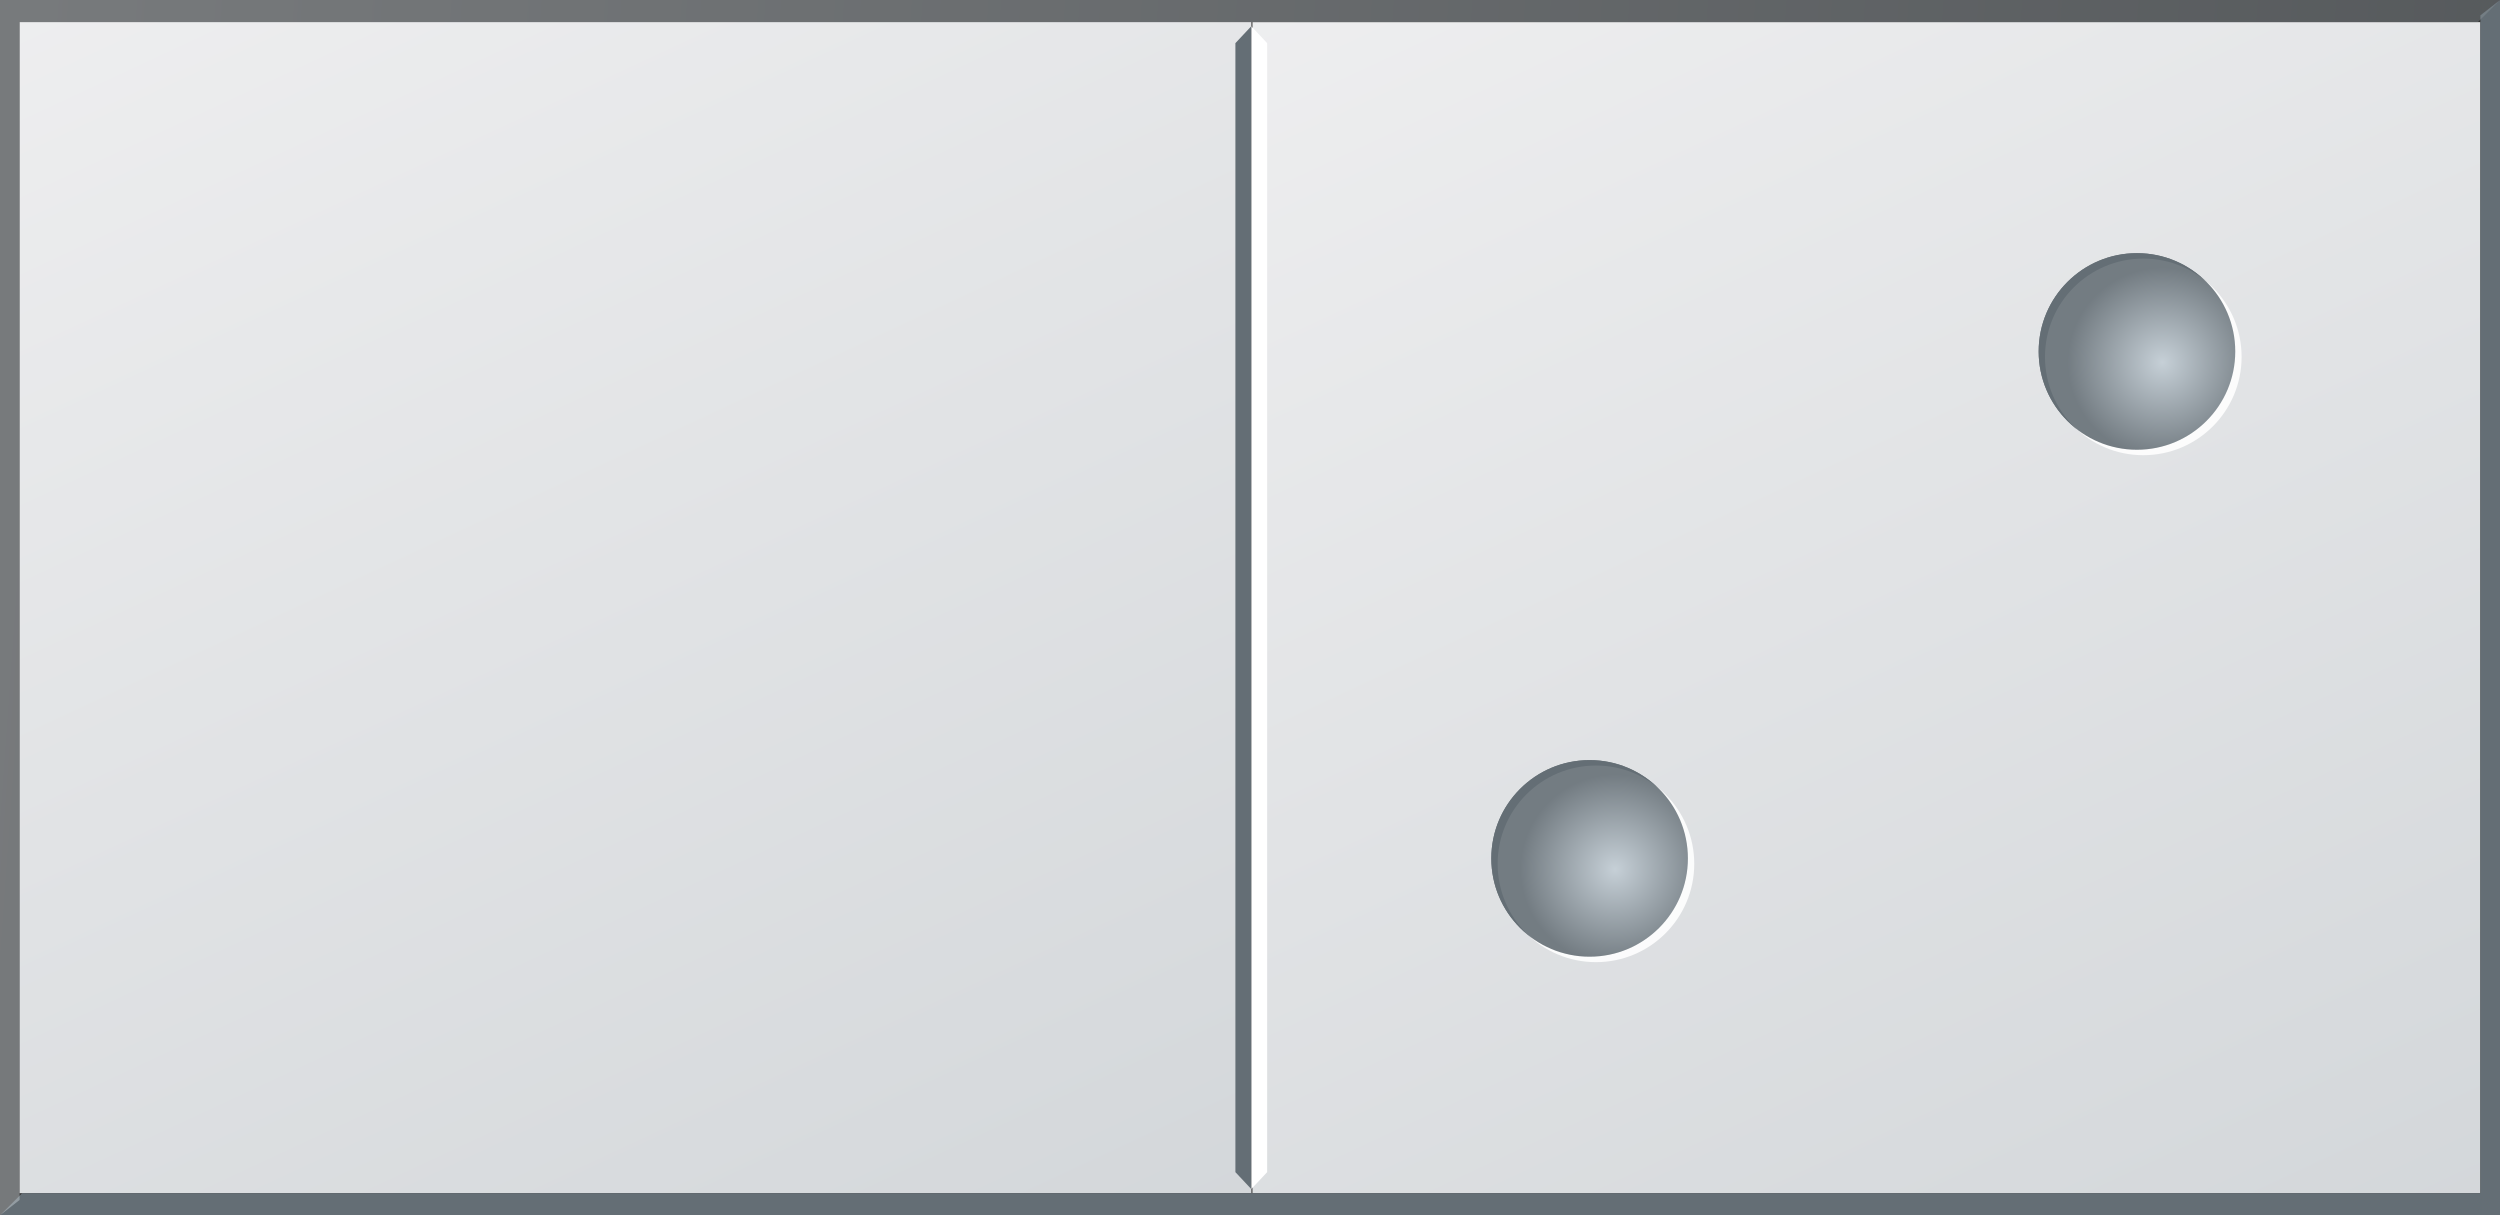
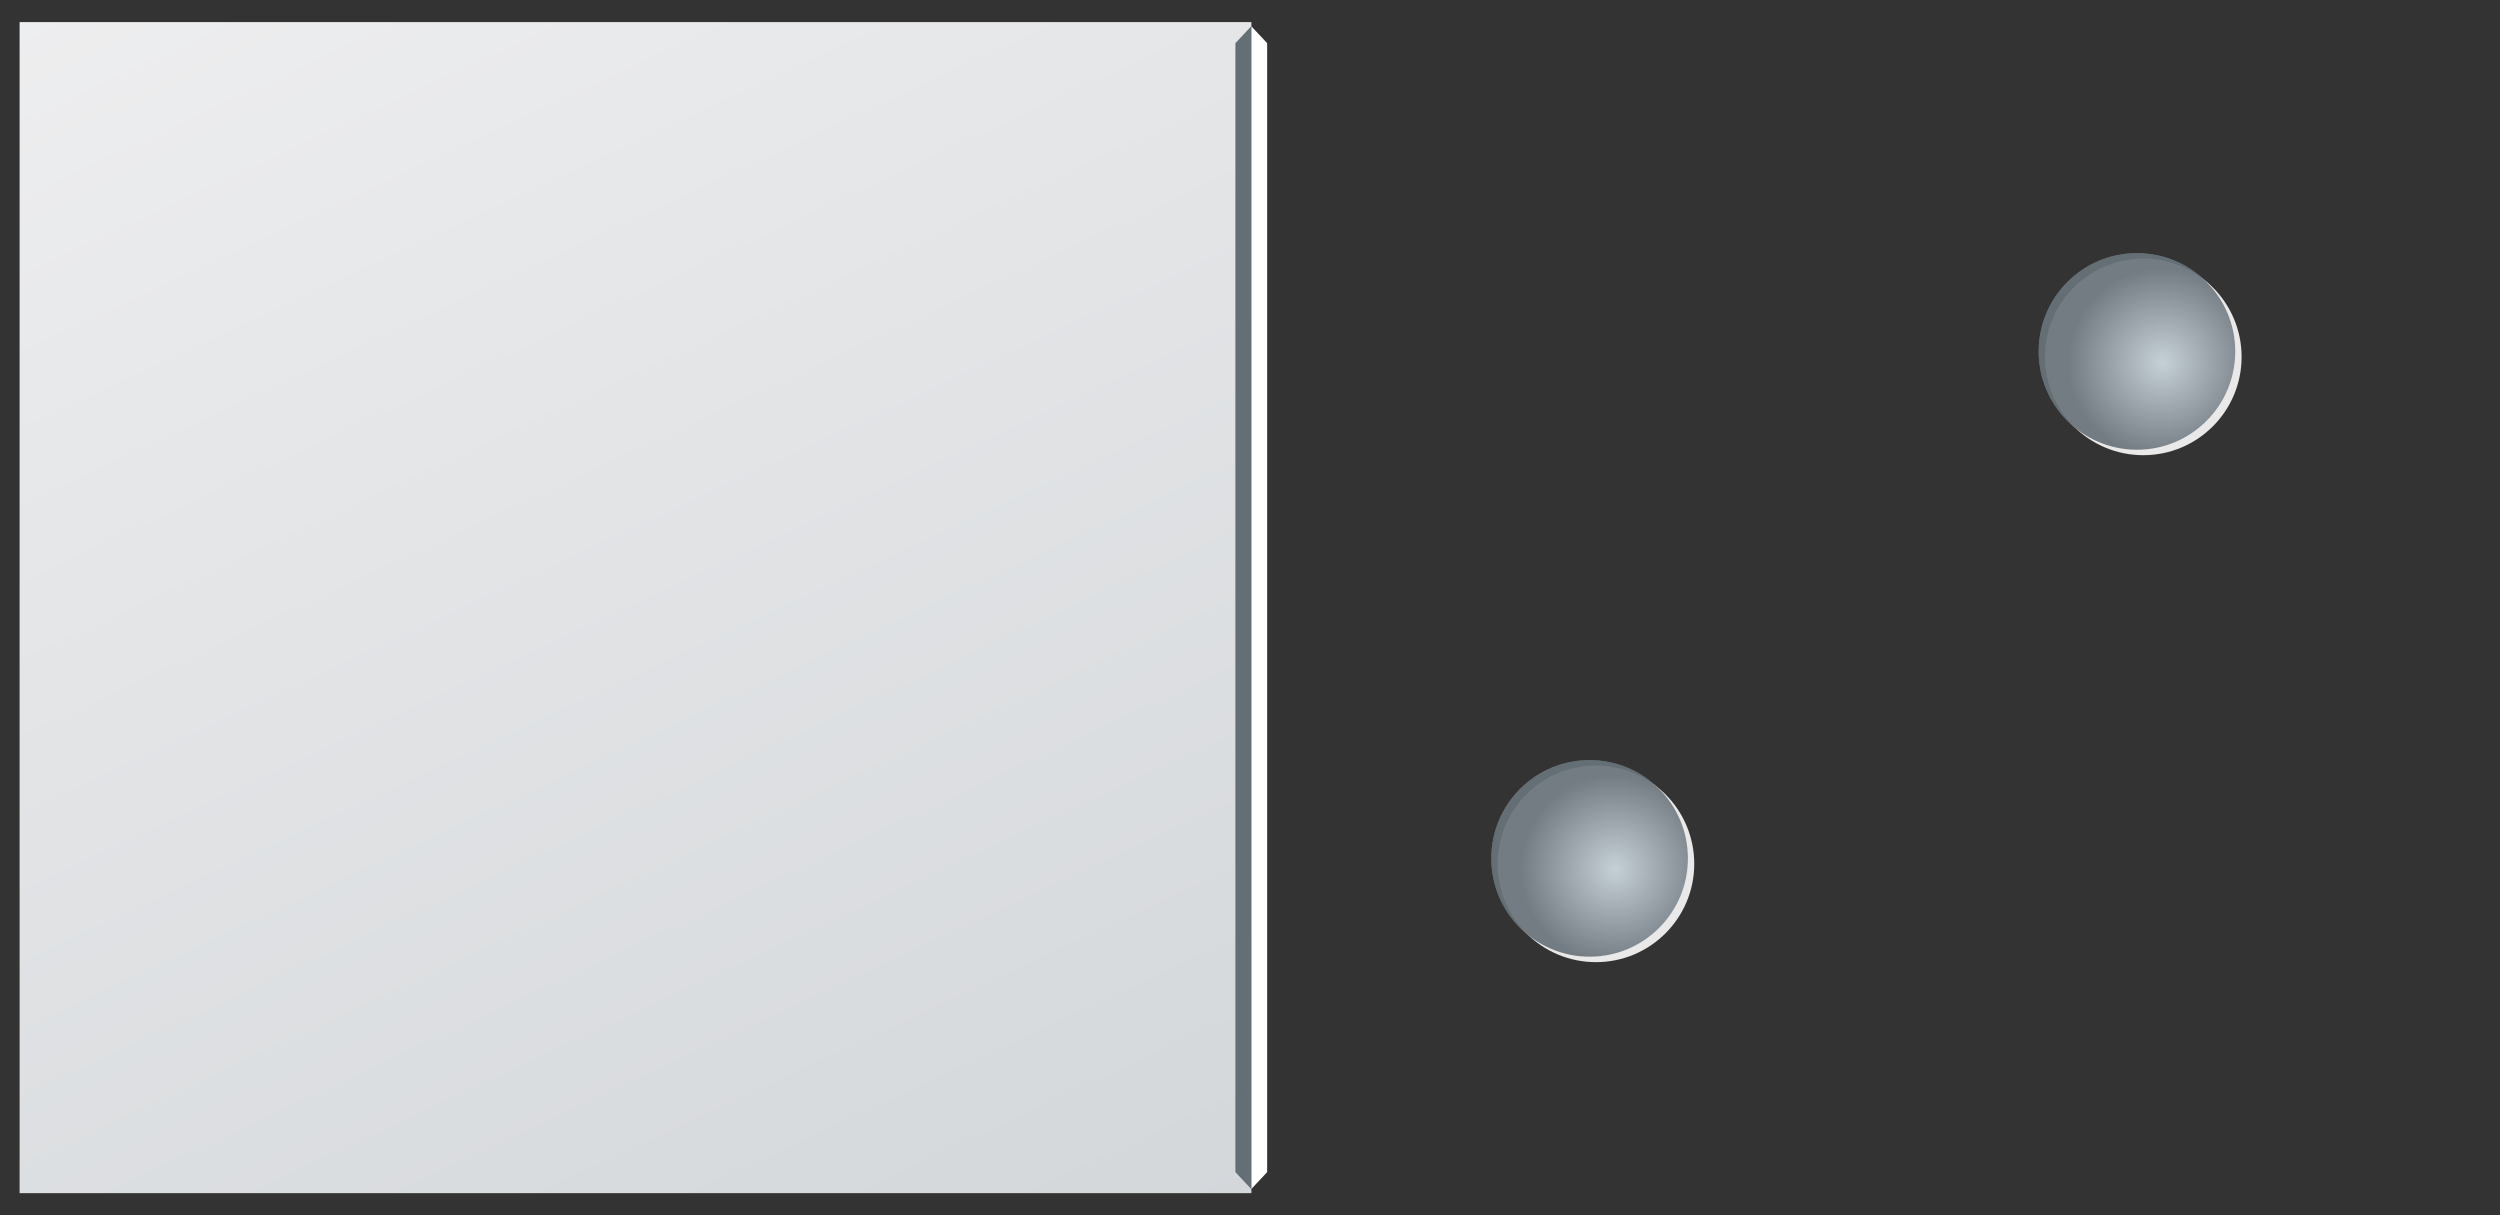
<svg xmlns="http://www.w3.org/2000/svg" xmlns:xlink="http://www.w3.org/1999/xlink" width="500" height="243.06" viewBox="0 0 500 243.06">
  <rect x="0" y="0" width="500" height="243.06" fill="#333333" stroke="none" />
  <defs>
    <style>
      .cls-1 {
        fill: url(#linear-gradient);
      }

      .cls-2 {
        fill: url(#linear-gradient-2);
      }

      .cls-3 {
        fill: #646e75;
      }

      .cls-4 {
        opacity: 0.4;
        fill: url(#linear-gradient-3);
      }

      .cls-5, .cls-7 {
        fill: #fff;
      }

      .cls-6 {
        fill: none;
      }

      .cls-7, .cls-8, .cls-9 {
        opacity: 0.89;
      }

      .cls-8 {
        fill: url(#radial-gradient);
      }

      .cls-9 {
        fill: url(#radial-gradient-2);
      }
    </style>
    <linearGradient id="linear-gradient" x1="47.17" y1="-49.82" x2="253.48" y2="392.49" gradientTransform="translate(5.57 248.63) rotate(-90)" gradientUnits="userSpaceOnUse">
      <stop offset="0" stop-color="#f0f0f1" />
      <stop offset="1" stop-color="#c8cdd1" />
    </linearGradient>
    <linearGradient id="linear-gradient-2" x1="293.45" y1="-49.64" x2="499.54" y2="392.21" gradientTransform="translate(251.76 494.82) rotate(-90)" xlink:href="#linear-gradient" />
    <linearGradient id="linear-gradient-3" x1="-198.53" y1="254.95" x2="-143.24" y2="1030.09" gradientTransform="matrix(0, 1, 1, 0, -299.08, 299.08)" gradientUnits="userSpaceOnUse">
      <stop offset="0" stop-color="#e3eaef" />
      <stop offset="1" stop-color="#646e75" />
    </linearGradient>
    <radialGradient id="radial-gradient" cx="-226.6" cy="731.56" r="18.93" gradientTransform="matrix(0, 1, 1, 0, -299.08, 299.08)" gradientUnits="userSpaceOnUse">
      <stop offset="0" stop-color="#c1ccd4" />
      <stop offset="1" stop-color="#646e75" />
    </radialGradient>
    <radialGradient id="radial-gradient-2" cx="-125.22" cy="622.09" r="18.93" xlink:href="#radial-gradient" />
  </defs>
  <title>dom_13</title>
  <g id="Слой_2" data-name="Слой 2">
    <g id="Слой_1-2" data-name="Слой 1">
      <rect class="cls-1" x="9.99" y="-1.65" width="234.21" height="246.36" transform="translate(248.63 -5.57) rotate(90)" />
-       <rect class="cls-2" x="256.19" y="-1.26" width="234.21" height="245.59" transform="translate(494.82 -251.76) rotate(90)" />
      <g>
        <g>
-           <polygon class="cls-3" points="4.43 238.63 0 243.06 500 243.06 500 0 496.08 3.07 496.08 238.63 4.43 238.63" />
-           <polygon class="cls-4" points="495.57 4.43 500 0 0 0 0 243.06 3.92 239.99 3.92 4.43 495.57 4.43" />
-         </g>
+           </g>
        <g>
          <polygon class="cls-5" points="250.28 5.27 250.28 237.79 253.43 234.43 253.43 8.63 250.28 5.27" />
          <polygon class="cls-3" points="250.23 237.79 250.23 5.27 247.08 8.63 247.08 234.43 250.23 237.79" />
        </g>
      </g>
-       <rect class="cls-6" x="51.55" y="45.84" width="141.79" height="149.78" transform="translate(243.17 -1.72) rotate(90)" />
      <g>
        <g>
          <circle class="cls-3" cx="427.39" cy="70.29" r="19.66" />
          <circle class="cls-7" cx="428.66" cy="71.38" r="19.66" />
          <circle class="cls-8" cx="427.39" cy="70.29" r="19.66" />
        </g>
        <g>
          <circle class="cls-3" cx="317.92" cy="171.68" r="19.66" />
          <circle class="cls-7" cx="319.19" cy="172.77" r="19.66" />
          <circle class="cls-9" cx="317.92" cy="171.68" r="19.66" />
        </g>
      </g>
    </g>
  </g>
</svg>